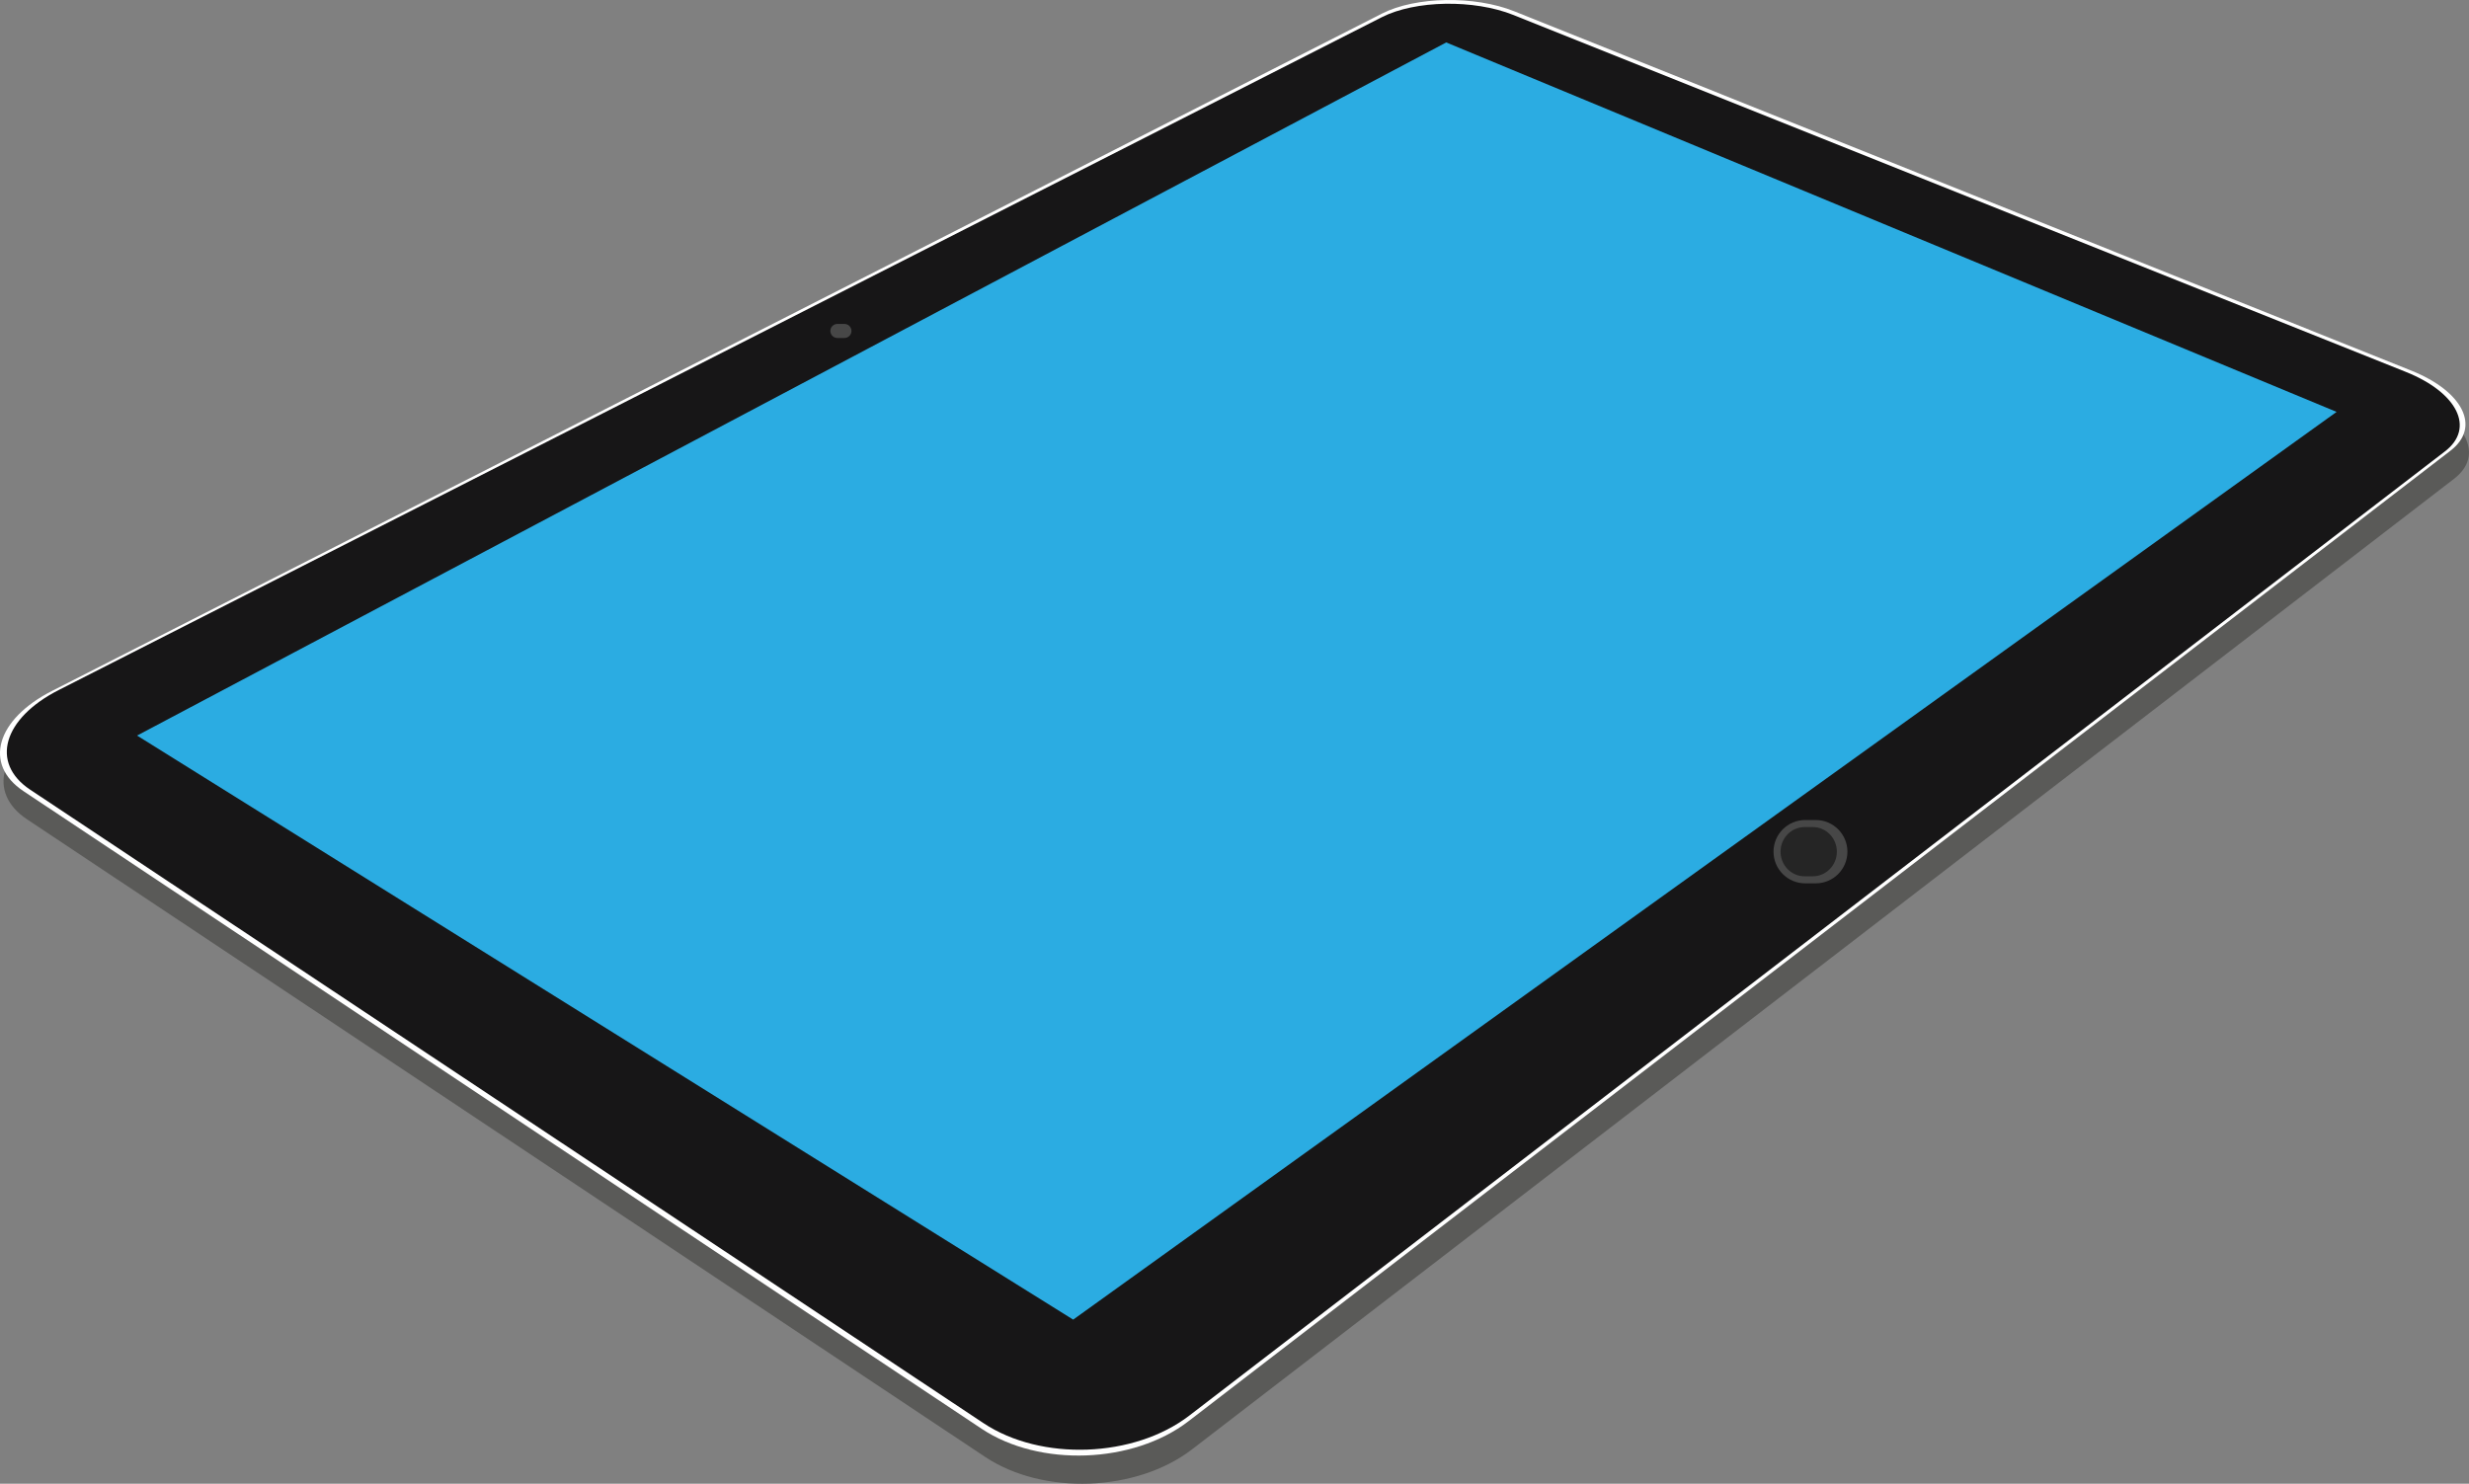
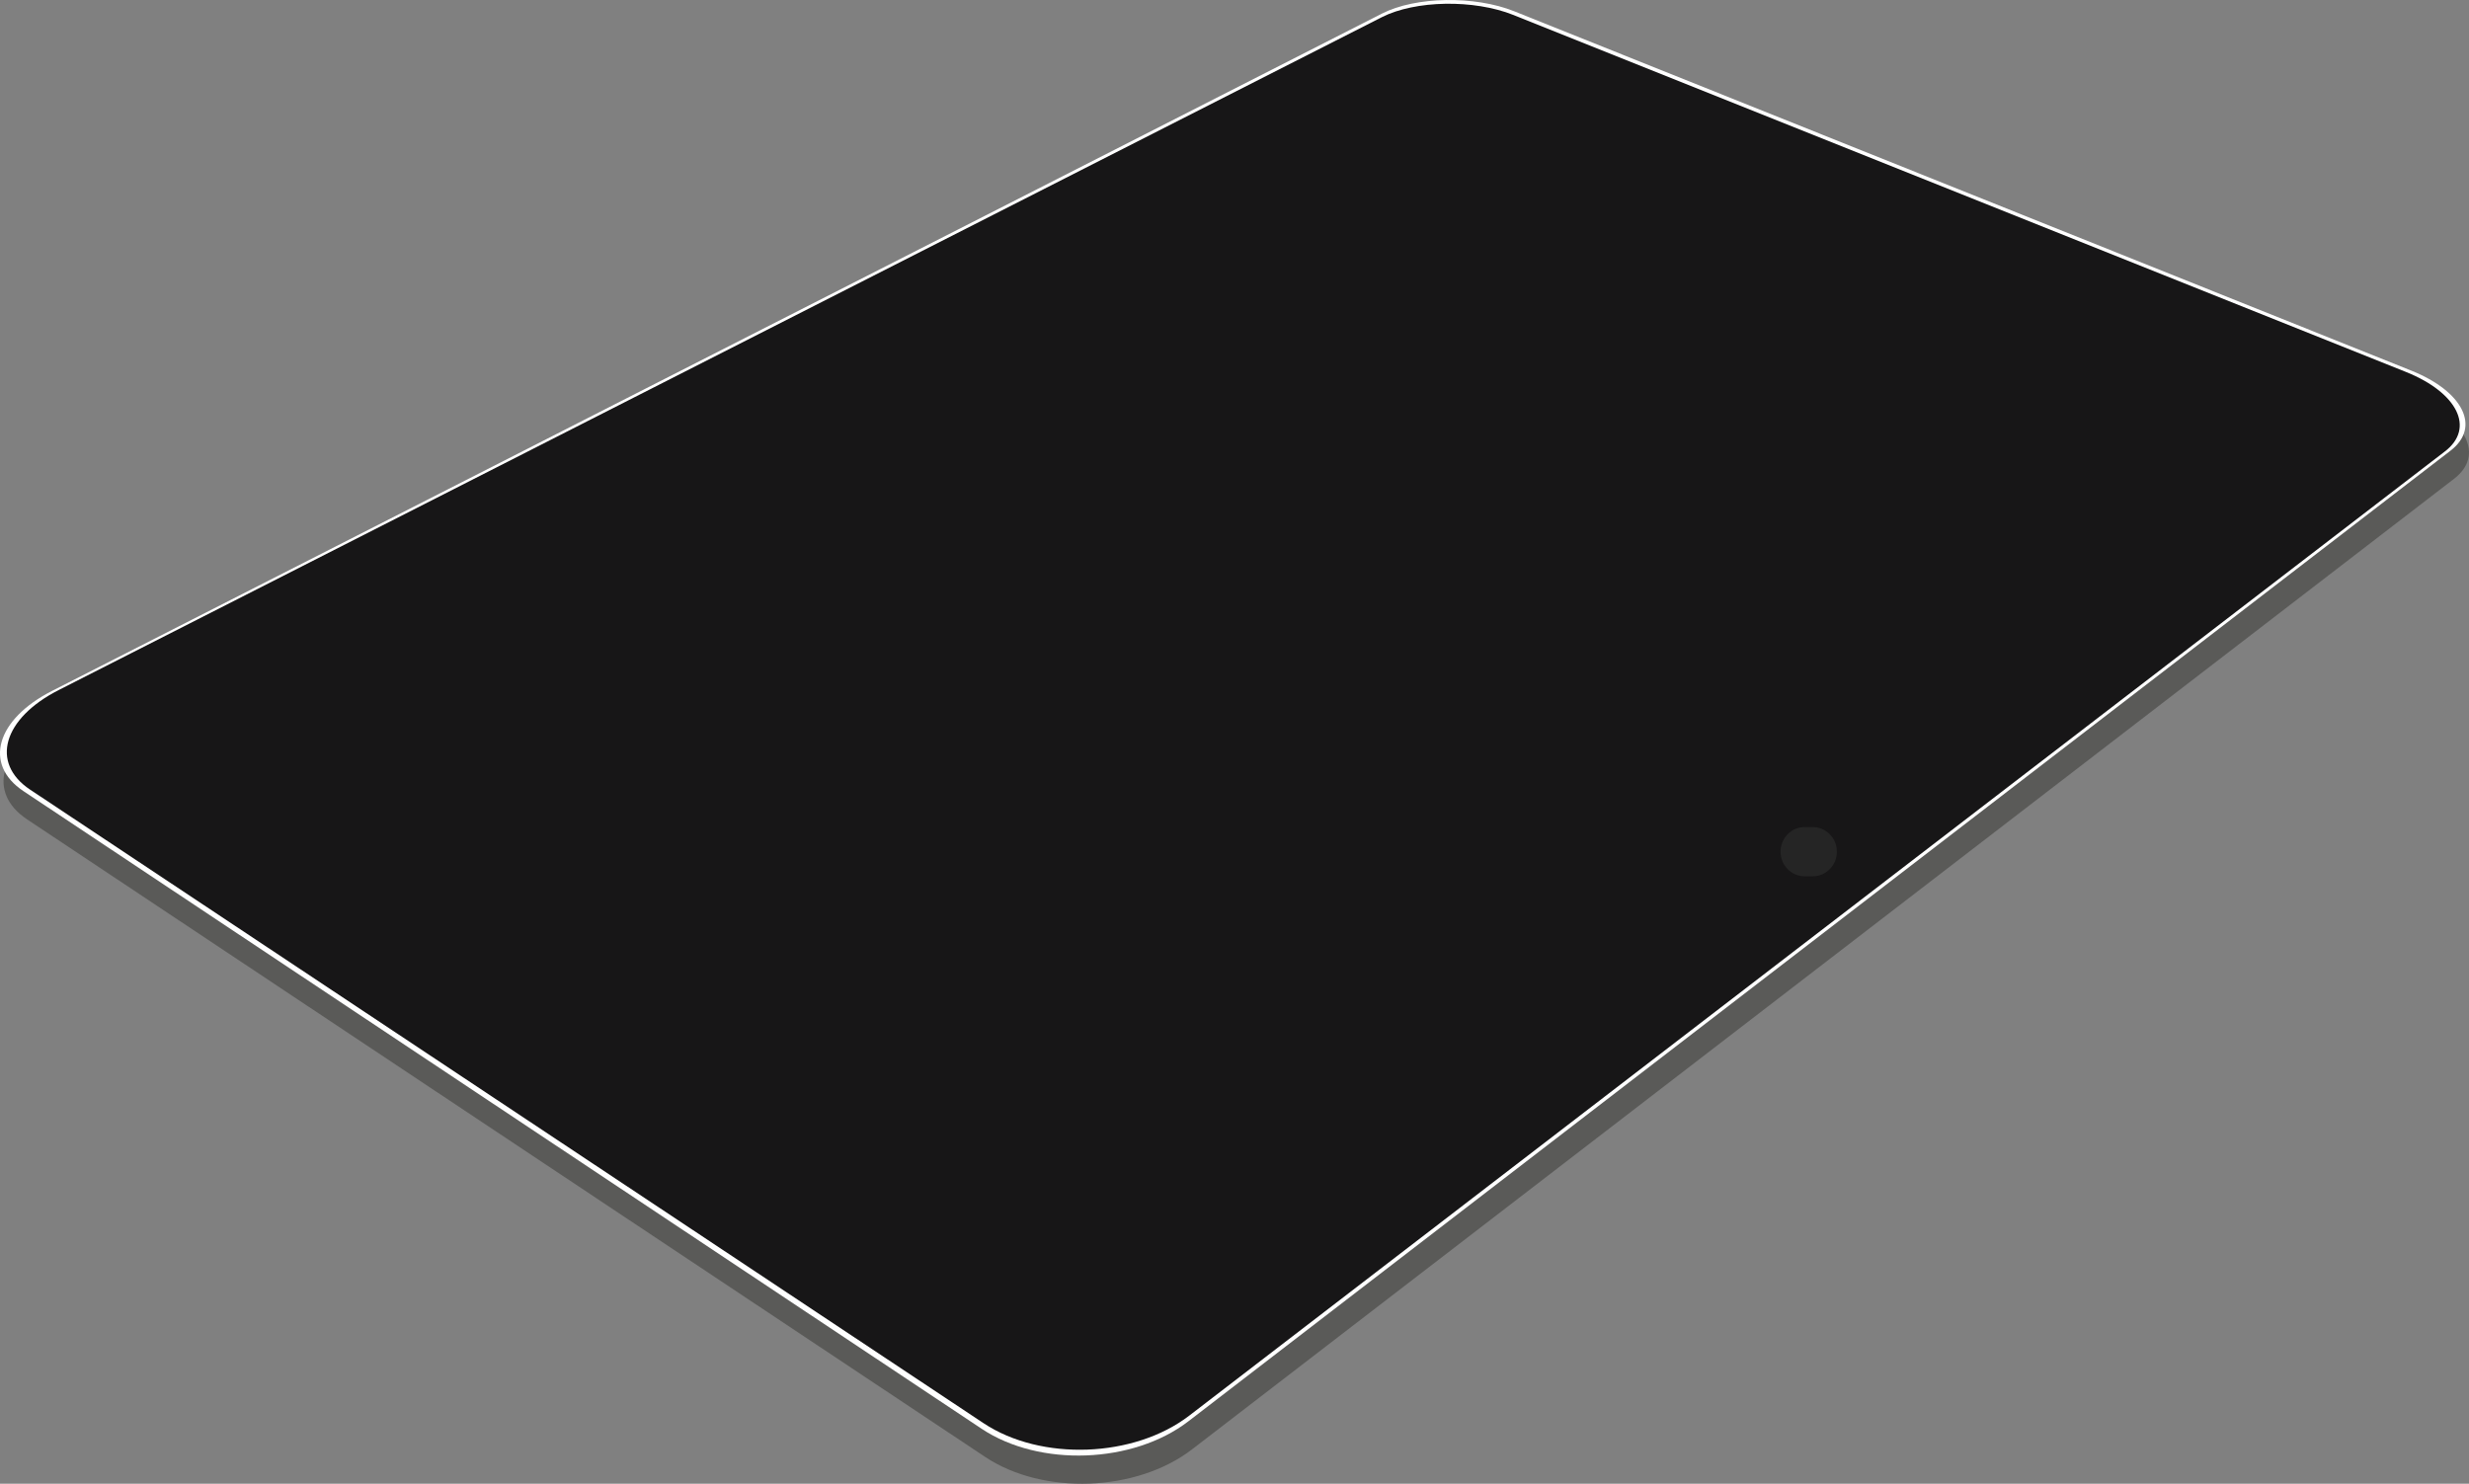
<svg xmlns="http://www.w3.org/2000/svg" version="1.1" x="0px" y="0px" width="312.369px" height="187.761px" viewBox="0 0 312.369 187.761" enable-background="new 0 0 312.369 187.761" xml:space="preserve">
  <rect x="0" y="0" width="312.369" height="187.761" fill="#808080" stroke="none" />
  <g id="prechod">
</g>
  <g id="sipky">
</g>
  <g id="Layer_1">
    <g id="kolecka">
	</g>
    <g id="mobil">
      <g id="Rounded_Rectangle_5_copy">
        <g>
          <path fill="#5A5A58" d="M305.518,50.464L192.027,4.992c-5.026-2.013-12.472-1.886-16.74,0.288L7.034,90.994      c-7.043,3.587-8.745,9.273-3.615,12.688l121.227,80.693c7.32,4.871,19.154,4.432,26.164-0.961L310.484,60.587      C314.348,57.613,312.063,53.087,305.518,50.464z" />
        </g>
      </g>
      <g id="Rounded_Rectangle_5">
        <g>
          <path fill="#FFFFFF" d="M305.072,46.902L191.582,1.43c-5.025-2.013-12.472-1.886-16.738,0.288L6.588,87.431      c-7.043,3.588-8.745,9.273-3.615,12.688L124.2,180.812c7.32,4.872,19.154,4.432,26.164-0.96L310.038,57.026      C313.902,54.051,311.618,49.525,305.072,46.902z" />
        </g>
      </g>
      <g id="Rounded_Rectangle_5_copy_2">
        <g>
          <path fill="#171617" d="M304.384,47.065L191.469,1.894c-4.999-2-12.407-1.875-16.653,0.284L7.417,87.329      c-7.006,3.565-8.701,9.214-3.596,12.605l120.61,80.163c7.283,4.841,19.057,4.402,26.031-0.955L309.324,57.124      C313.169,54.17,310.897,49.672,304.384,47.065z" />
        </g>
      </g>
      <g id="Shape_105_2_">
        <g>
-           <polygon fill="#2BACE2" points="182.972,5.371 17.341,93.083 135.775,166.995 295.619,52.124     " />
-         </g>
+           </g>
      </g>
      <g id="Rounded_Rectangle_6">
        <g>
-           <path fill="#474747" d="M106.834,40.992h-0.891c-0.491,0-0.89,0.398-0.89,0.89c0,0.491,0.399,0.889,0.89,0.889h0.891      c0.492,0,0.891-0.398,0.891-0.889C107.725,41.391,107.326,40.992,106.834,40.992z" />
-         </g>
+           </g>
      </g>
      <g id="Rounded_Rectangle_7">
        <g>
-           <path fill="#474747" d="M229.722,103.771h-1.335c-2.212,0-4.007,1.794-4.007,4.008c0,2.212,1.795,4.006,4.007,4.006h1.335      c2.214,0,4.007-1.794,4.007-4.006C233.729,105.565,231.936,103.771,229.722,103.771z" />
-         </g>
+           </g>
      </g>
      <g id="Rounded_Rectangle_7_copy">
        <g>
          <path fill="#252525" d="M229.341,104.662h-1.019c-1.687,0-3.053,1.395-3.053,3.117c0,1.721,1.366,3.116,3.053,3.116h1.019      c1.685,0,3.053-1.396,3.053-3.116C232.394,106.056,231.026,104.662,229.341,104.662z" />
        </g>
      </g>
    </g>
  </g>
</svg>